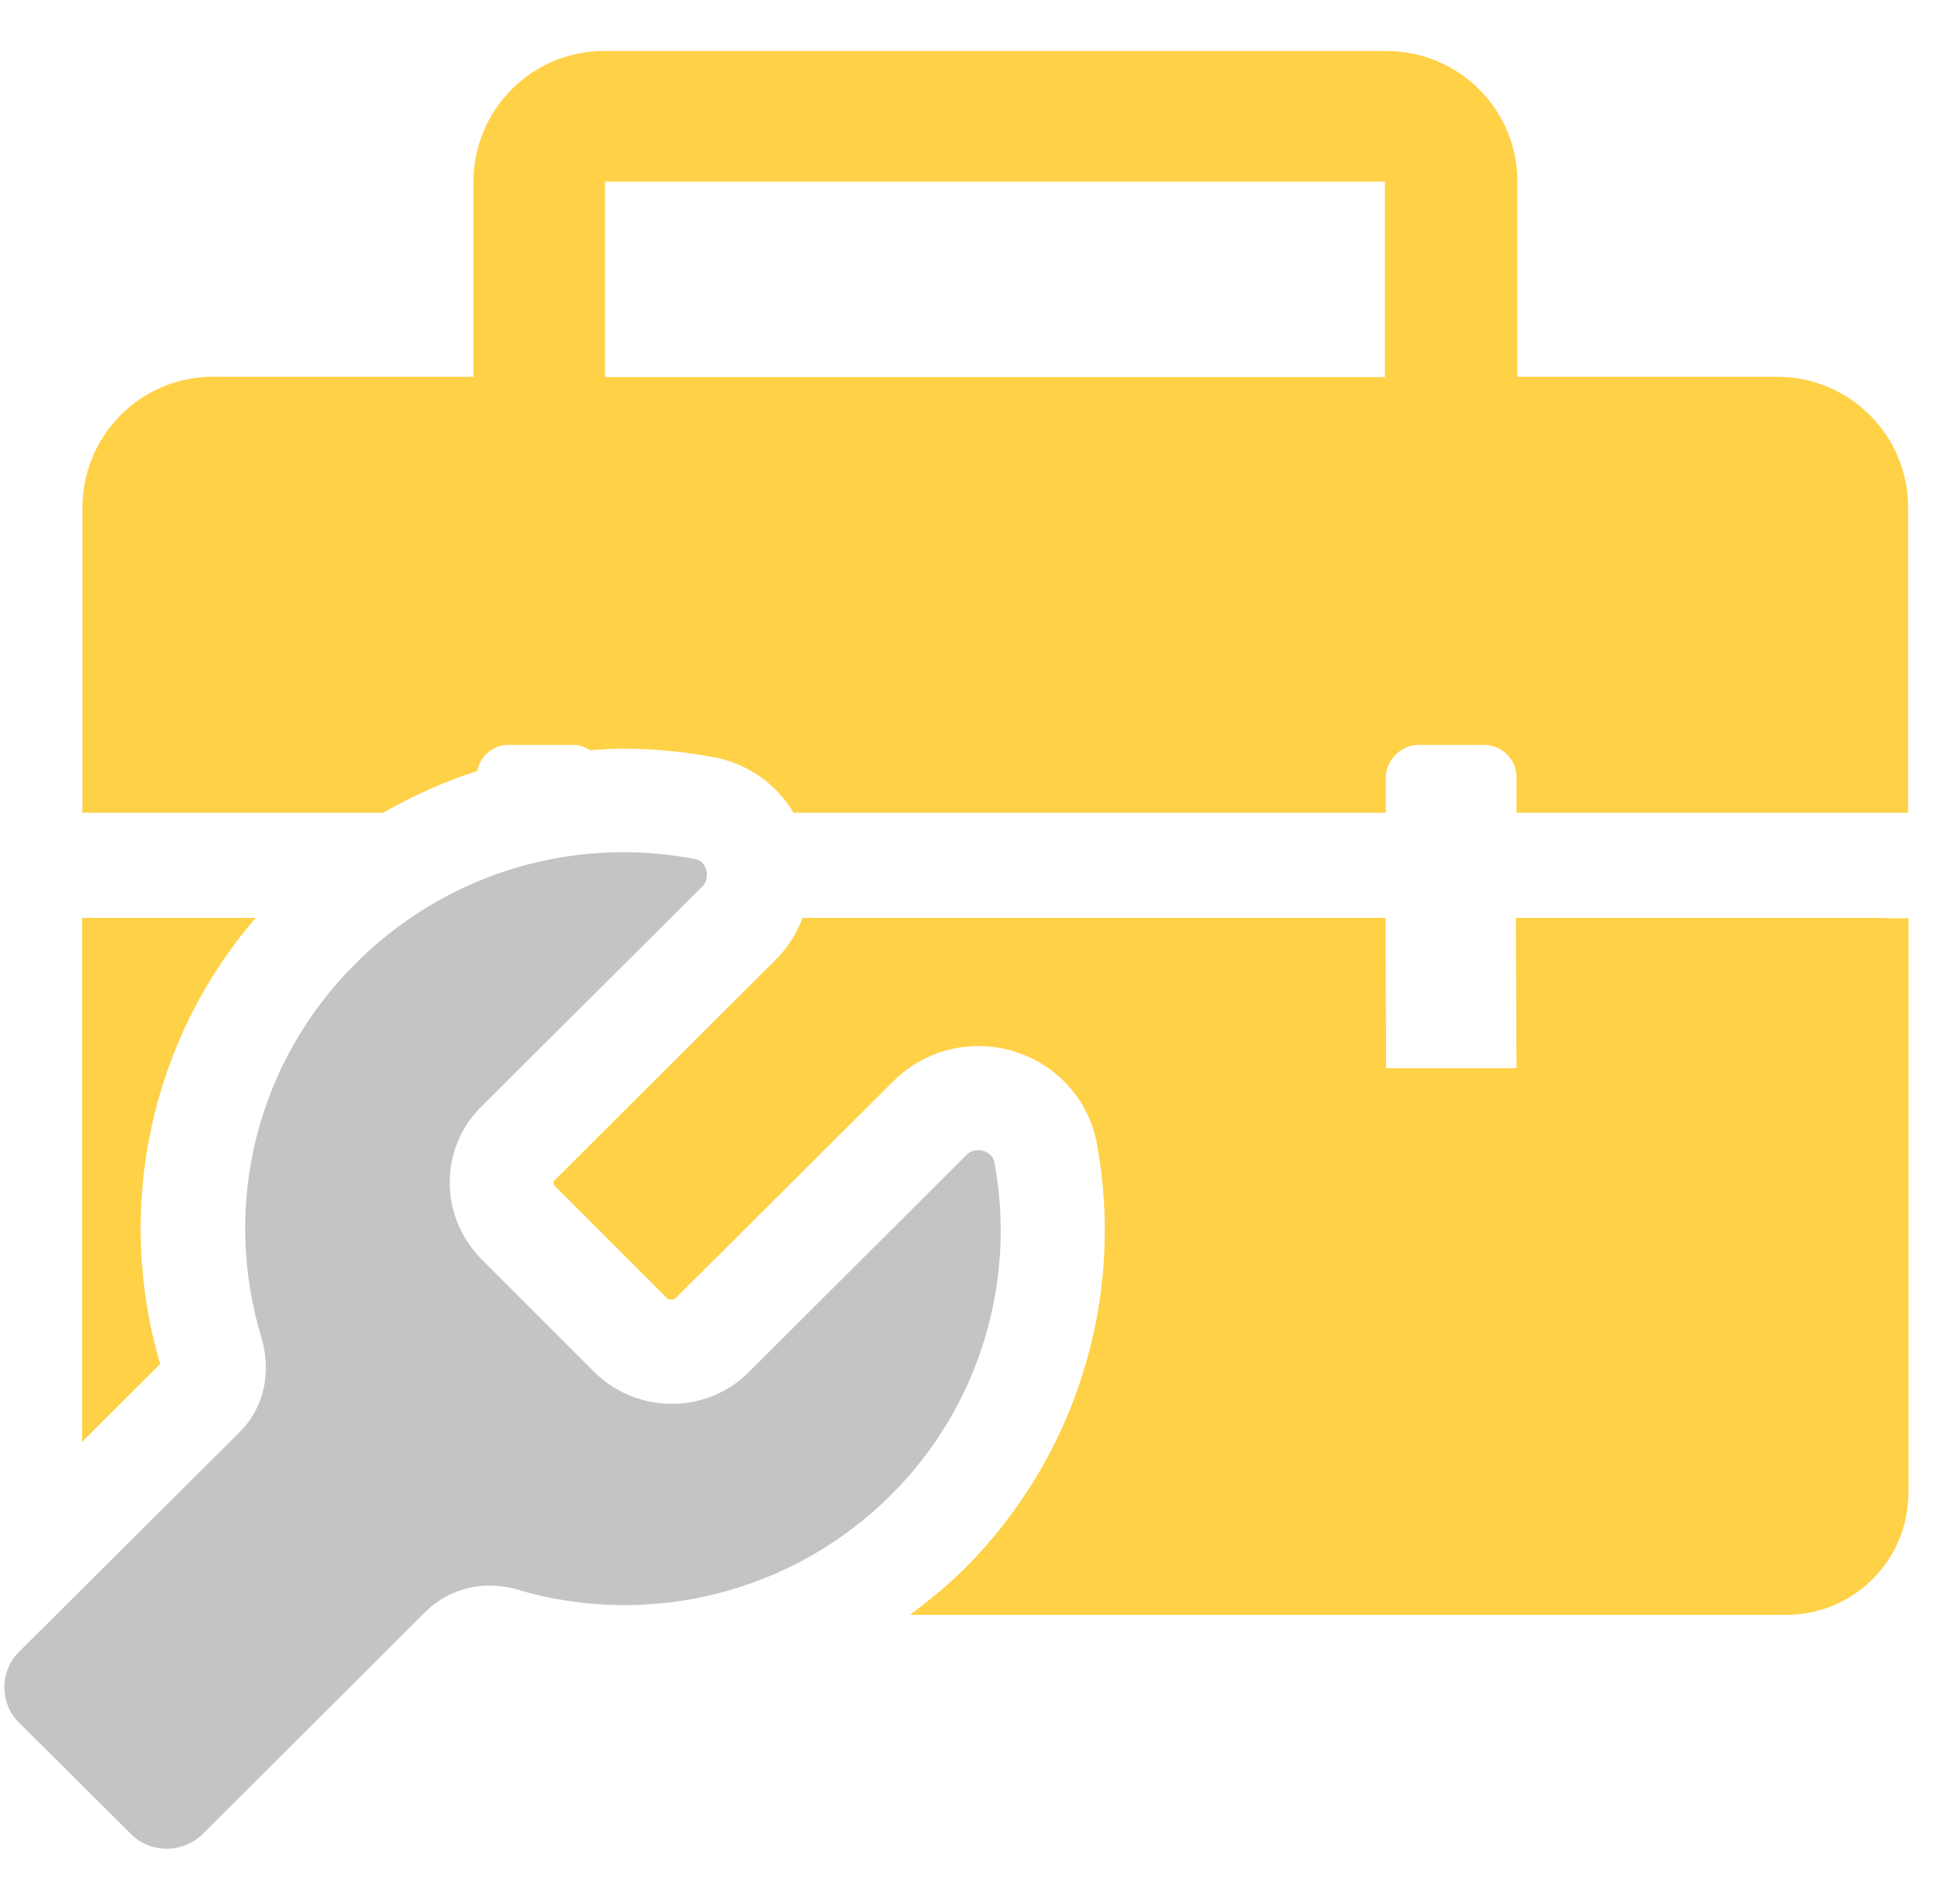
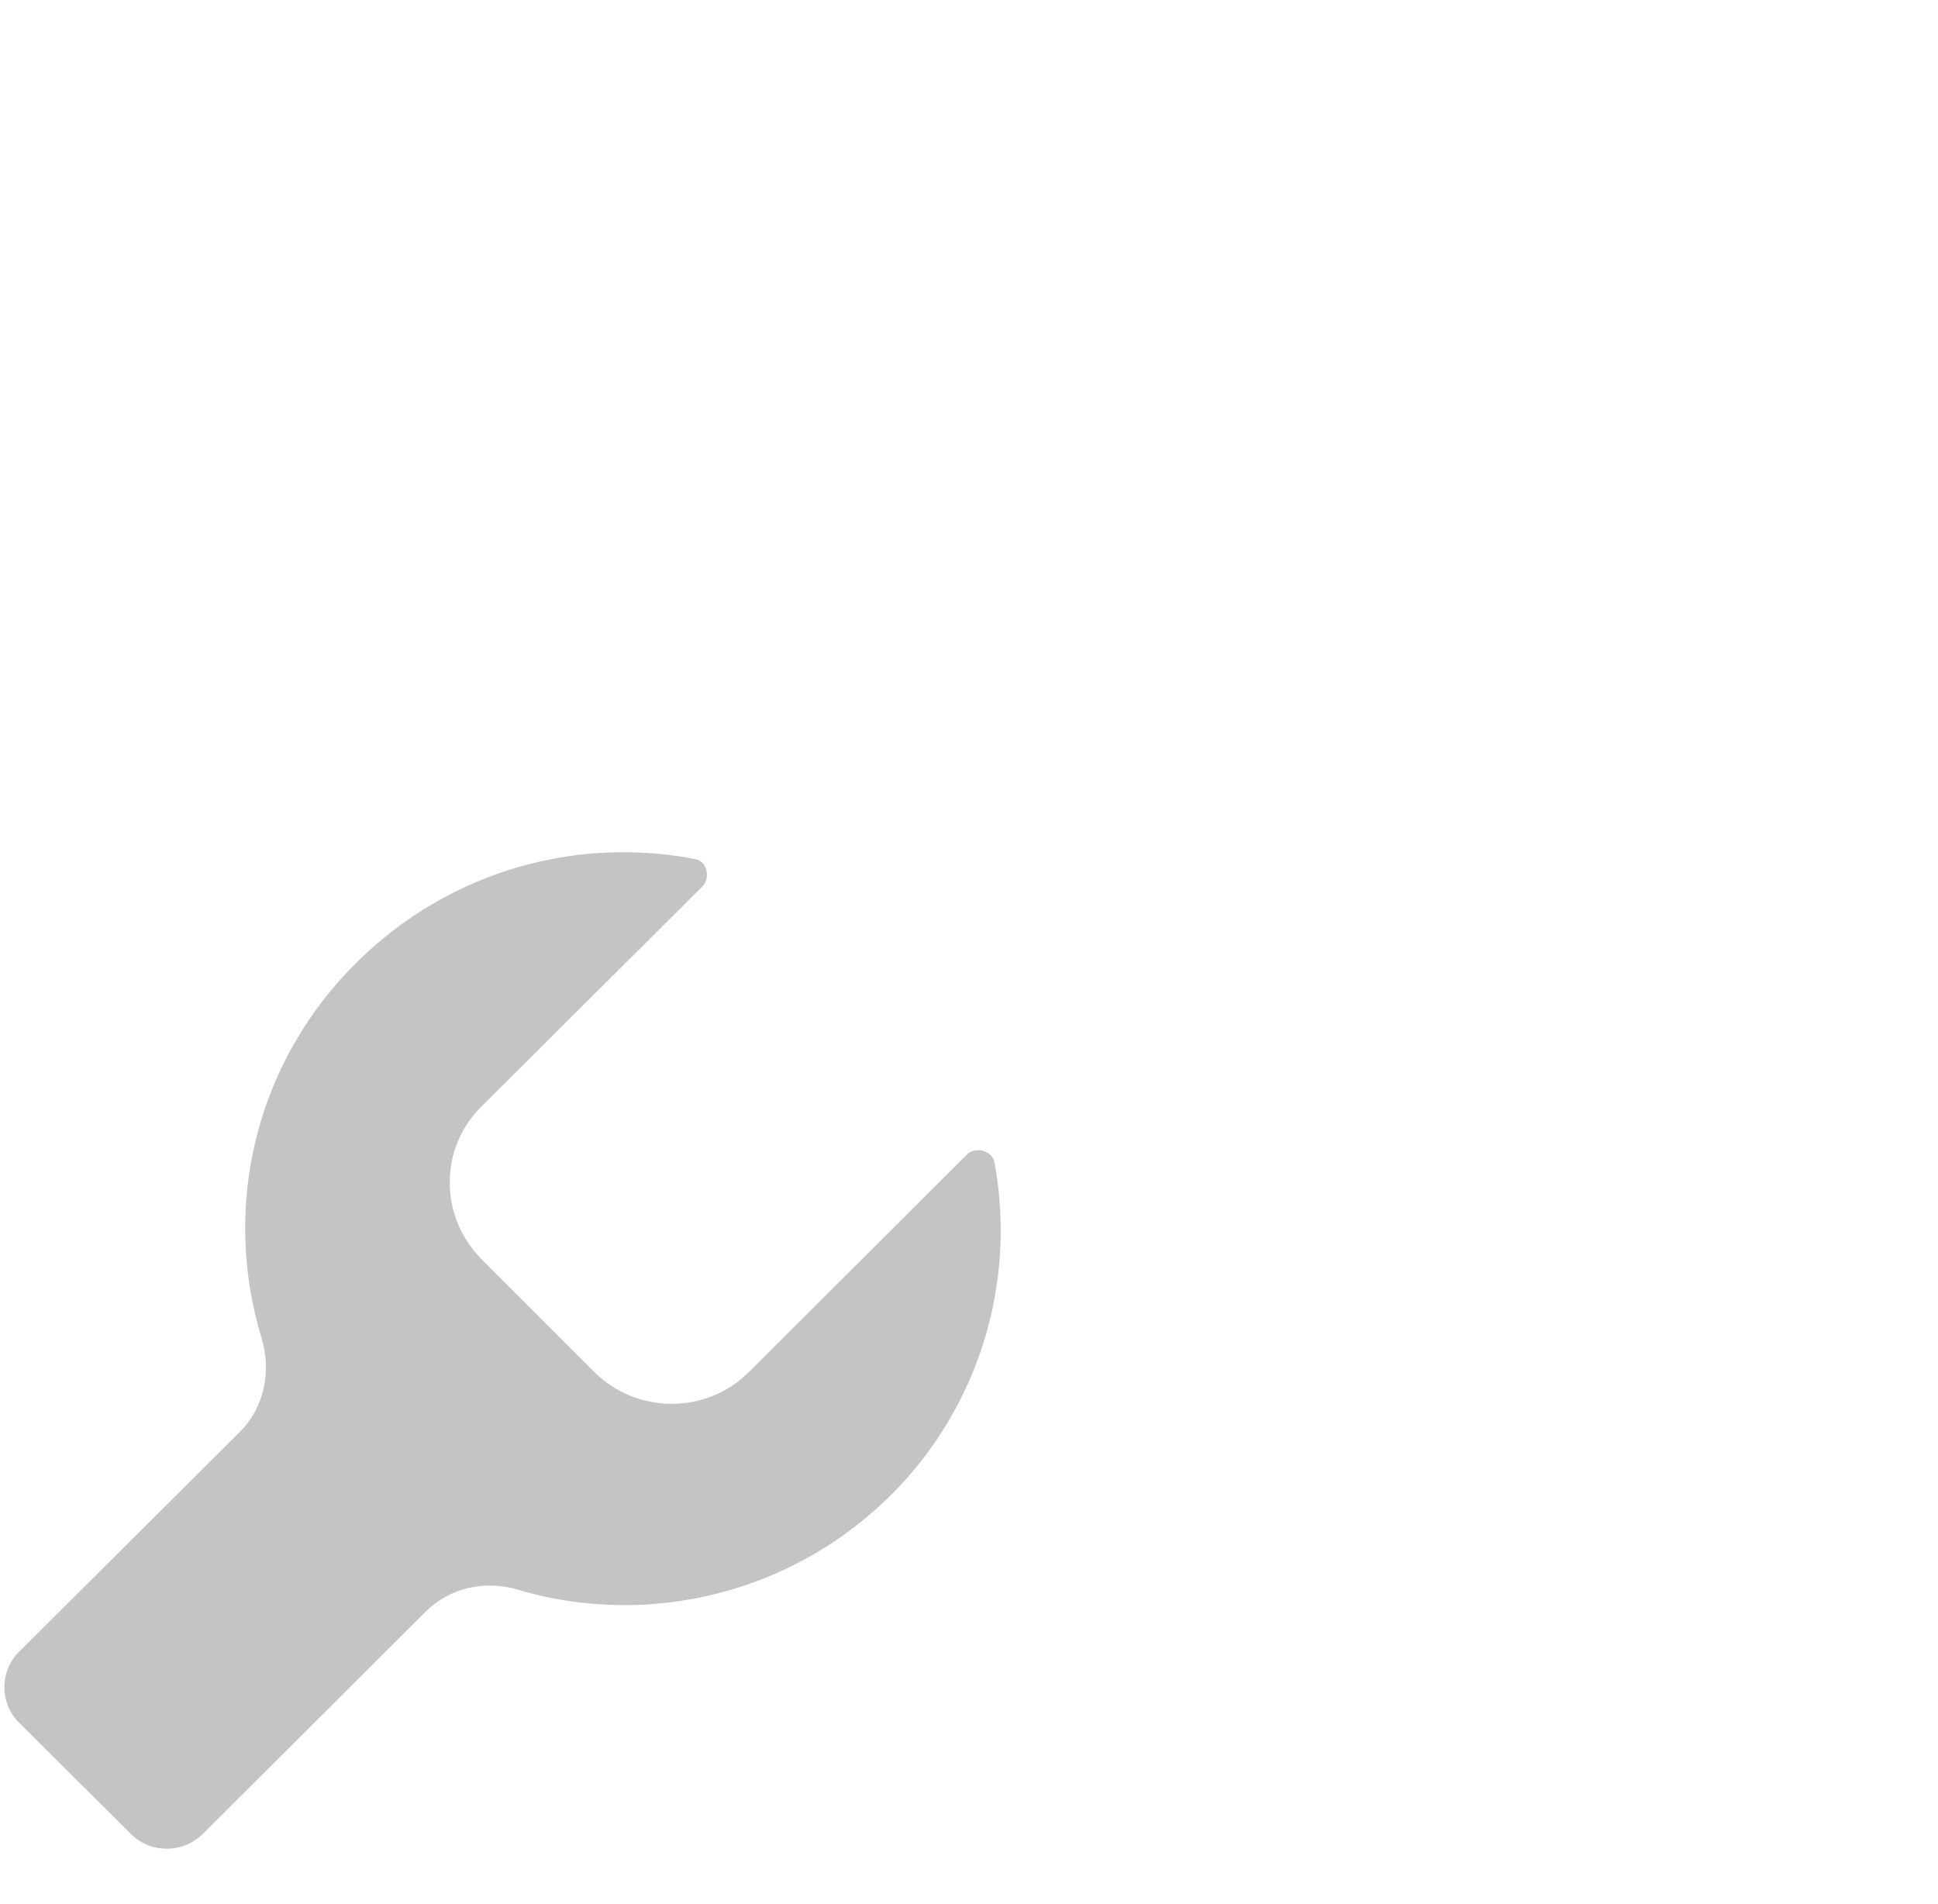
<svg xmlns="http://www.w3.org/2000/svg" width="57" height="56" viewBox="0 0 57 56" fill="none">
-   <path d="M55.352 26.995H44.584L44.602 31.415H40.768L40.75 26.995H23.605C23.431 27.462 23.156 27.892 22.79 28.249L16.313 34.71C16.313 34.71 16.276 34.755 16.276 34.783C16.276 34.819 16.294 34.856 16.331 34.893L19.606 38.169C19.652 38.215 19.716 38.224 19.753 38.224C19.799 38.224 19.835 38.215 19.863 38.187L26.276 31.799C26.944 31.131 27.831 30.765 28.774 30.765C30.485 30.765 31.949 31.964 32.26 33.63C33.102 38.178 31.647 42.845 28.39 46.112C27.877 46.624 27.328 47.073 26.761 47.494H52.534C53.486 47.494 54.401 47.119 55.078 46.441C55.755 45.764 56.13 44.858 56.13 43.897V27.004C55.874 27.004 55.617 27.004 55.361 27.004L55.352 26.995Z" fill="#FFD147" />
-   <path d="M4.711 40.118C3.357 35.497 4.437 30.573 7.52 26.995H2.415V42.406L4.711 40.118Z" fill="#FFD147" />
-   <path d="M11.271 23.902C12.15 23.399 13.065 22.987 14.034 22.676C14.126 22.237 14.492 21.907 14.958 21.907H16.871C17.044 21.907 17.209 21.971 17.355 22.063C17.676 22.044 17.996 22.017 18.316 22.017C19.222 22.017 20.128 22.108 21.006 22.273C21.994 22.456 22.836 23.06 23.339 23.902H40.759V22.859C40.777 22.337 41.207 21.907 41.729 21.907H43.641C43.897 21.907 44.144 22.008 44.327 22.191C44.51 22.374 44.611 22.621 44.602 22.877V23.902H56.12V14.916C56.12 12.802 54.401 11.091 52.287 11.081H44.629V5.334C44.629 3.22 42.909 1.509 40.796 1.5H17.758C15.645 1.5 13.934 3.22 13.925 5.334V11.081H6.258C4.144 11.081 2.433 12.802 2.424 14.916V23.902C2.68 23.902 2.936 23.902 3.183 23.902H11.262H11.271ZM17.804 5.343H40.732V11.091H17.795V5.353L17.804 5.343Z" fill="#FFD147" />
  <path d="M15.224 46.753C19.13 47.906 23.348 46.826 26.221 43.953C28.774 41.399 29.908 37.748 29.249 34.188C29.204 33.959 29.012 33.877 28.929 33.85C28.865 33.831 28.618 33.776 28.435 33.959L22.021 40.356C20.786 41.592 18.746 41.601 17.484 40.356L14.181 37.053C13.559 36.43 13.22 35.616 13.229 34.756C13.229 33.904 13.577 33.108 14.19 32.514L20.649 26.08C20.85 25.879 20.786 25.632 20.768 25.568C20.741 25.476 20.658 25.302 20.448 25.266C19.743 25.128 19.03 25.064 18.325 25.064C15.407 25.064 12.58 26.218 10.475 28.322C7.566 31.196 6.495 35.414 7.694 39.359C7.996 40.365 7.749 41.418 7.063 42.104L0.548 48.592C-0.01 49.15 -0.01 50.093 0.548 50.651L3.86 53.946C4.428 54.513 5.37 54.513 5.956 53.946L12.506 47.412C13.211 46.707 14.226 46.46 15.242 46.753H15.224Z" fill="#C4C4C4" />
</svg>